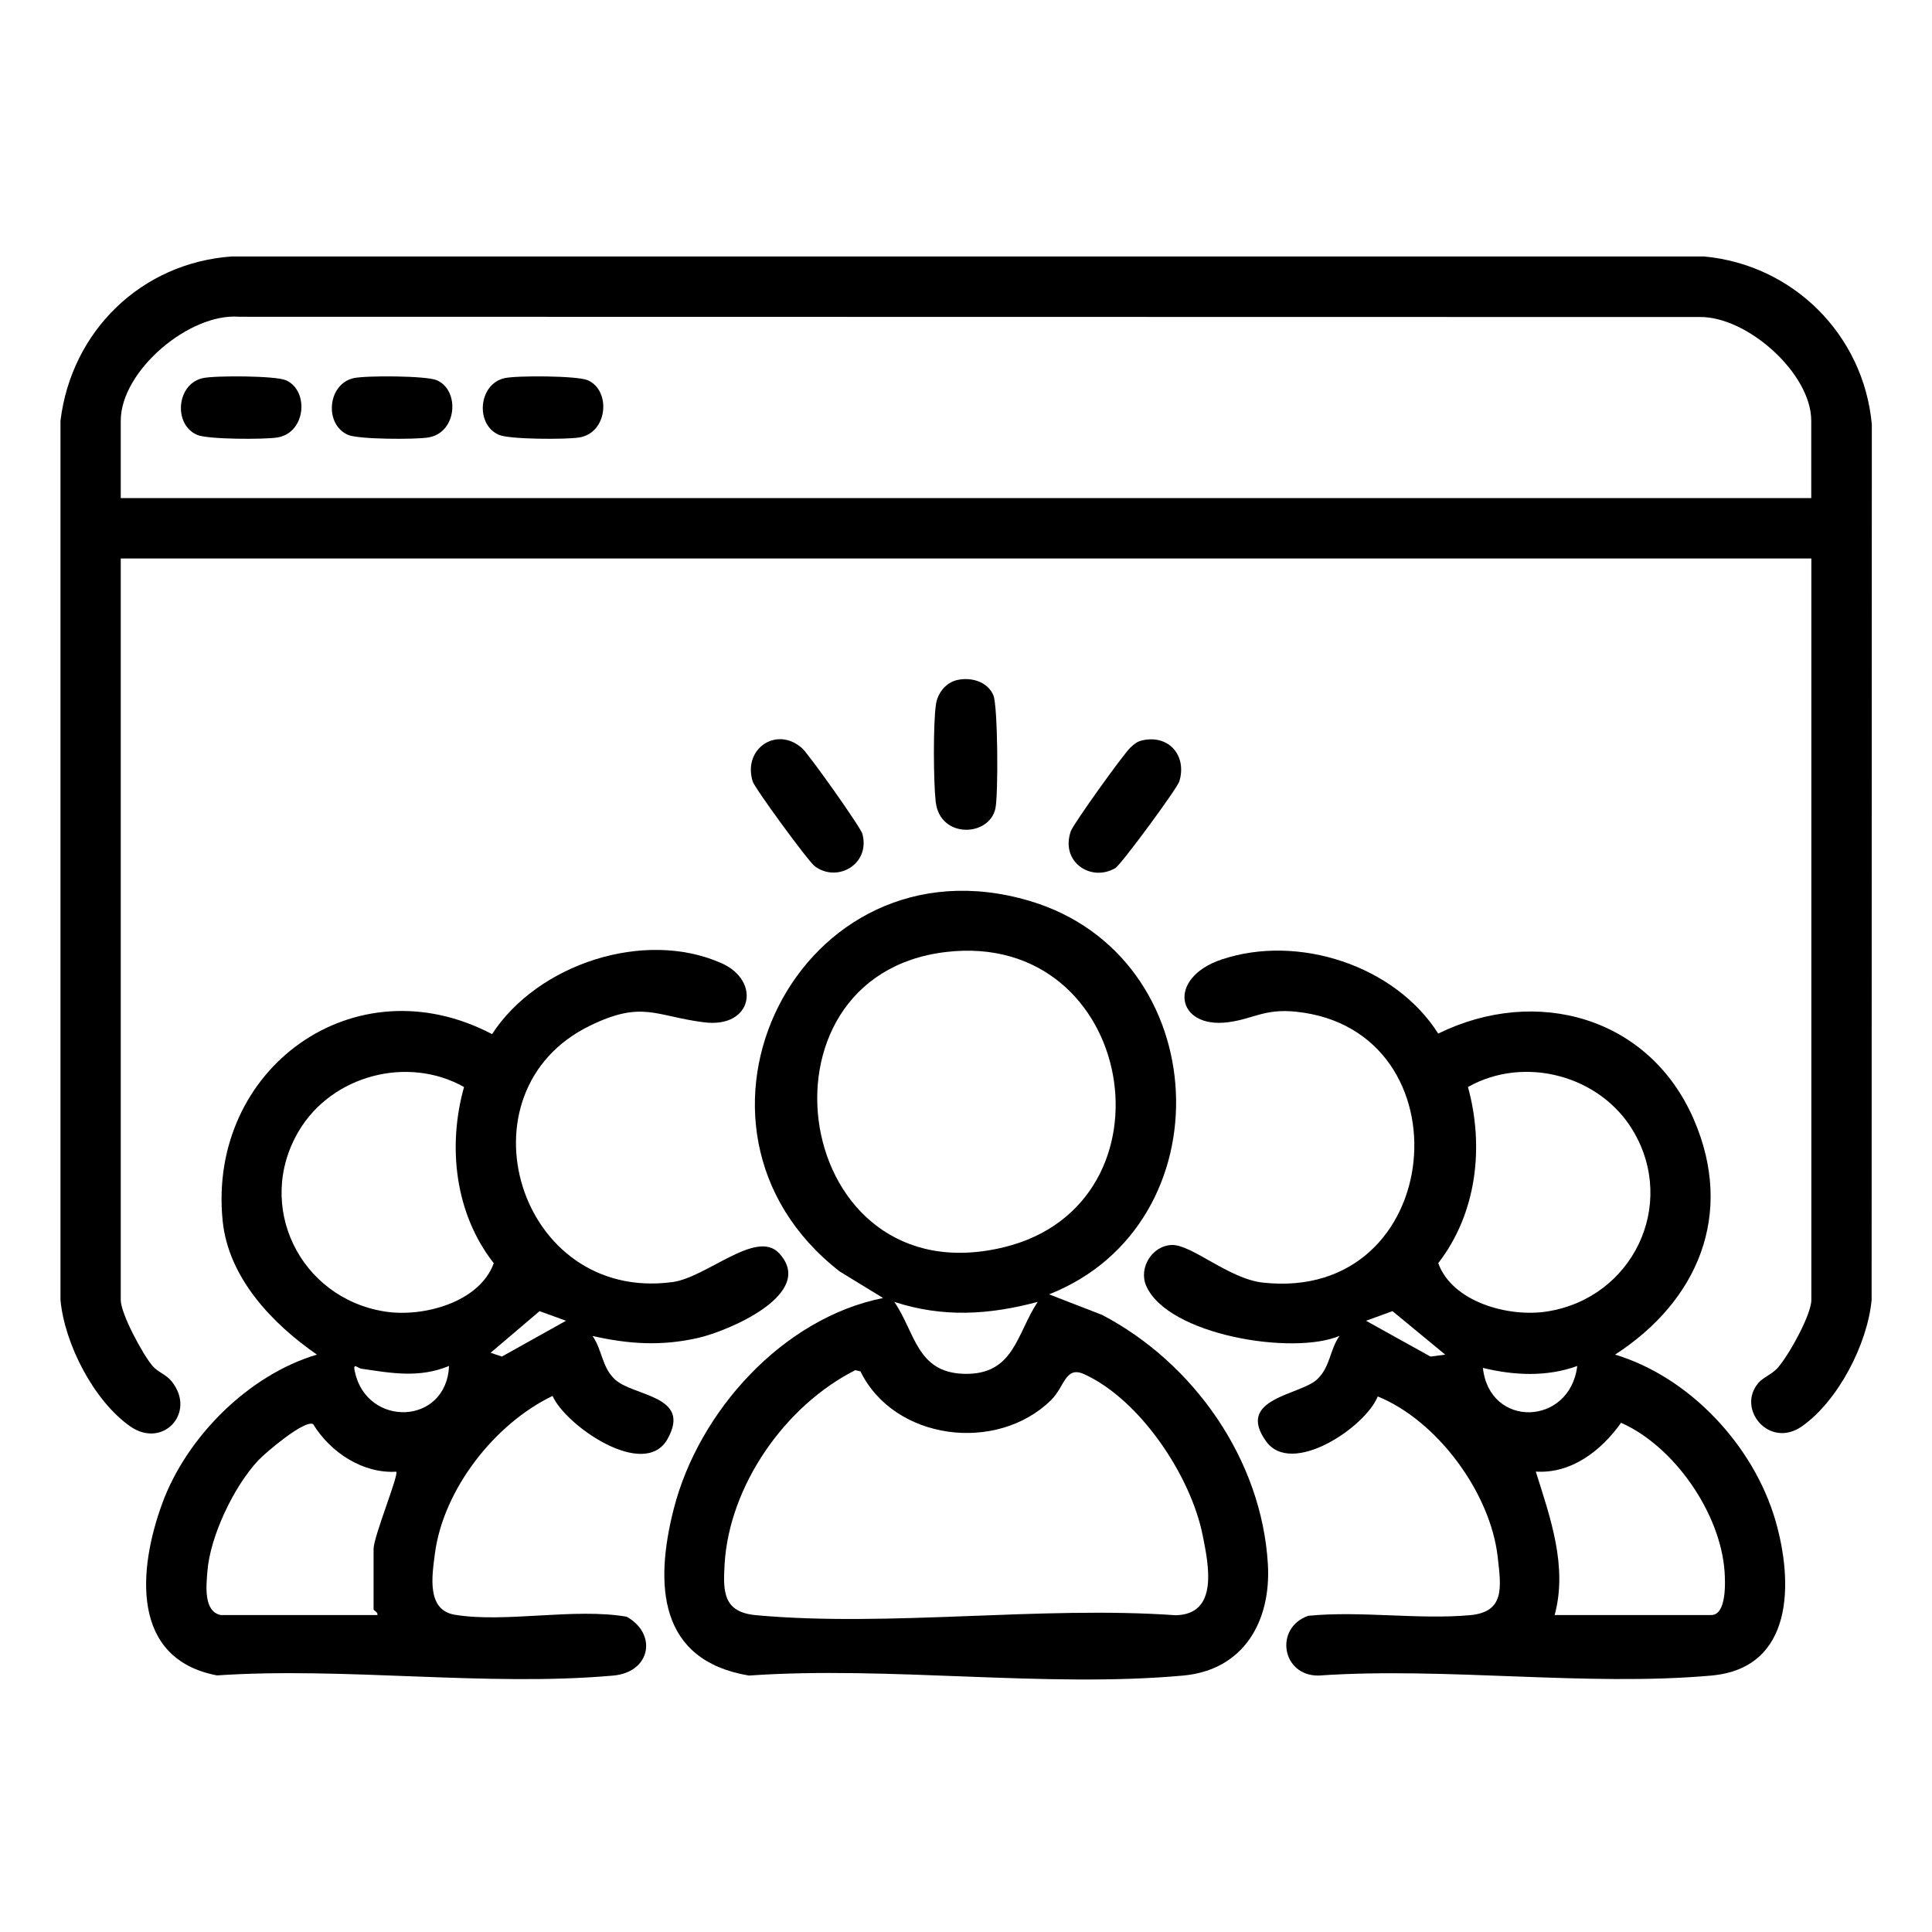
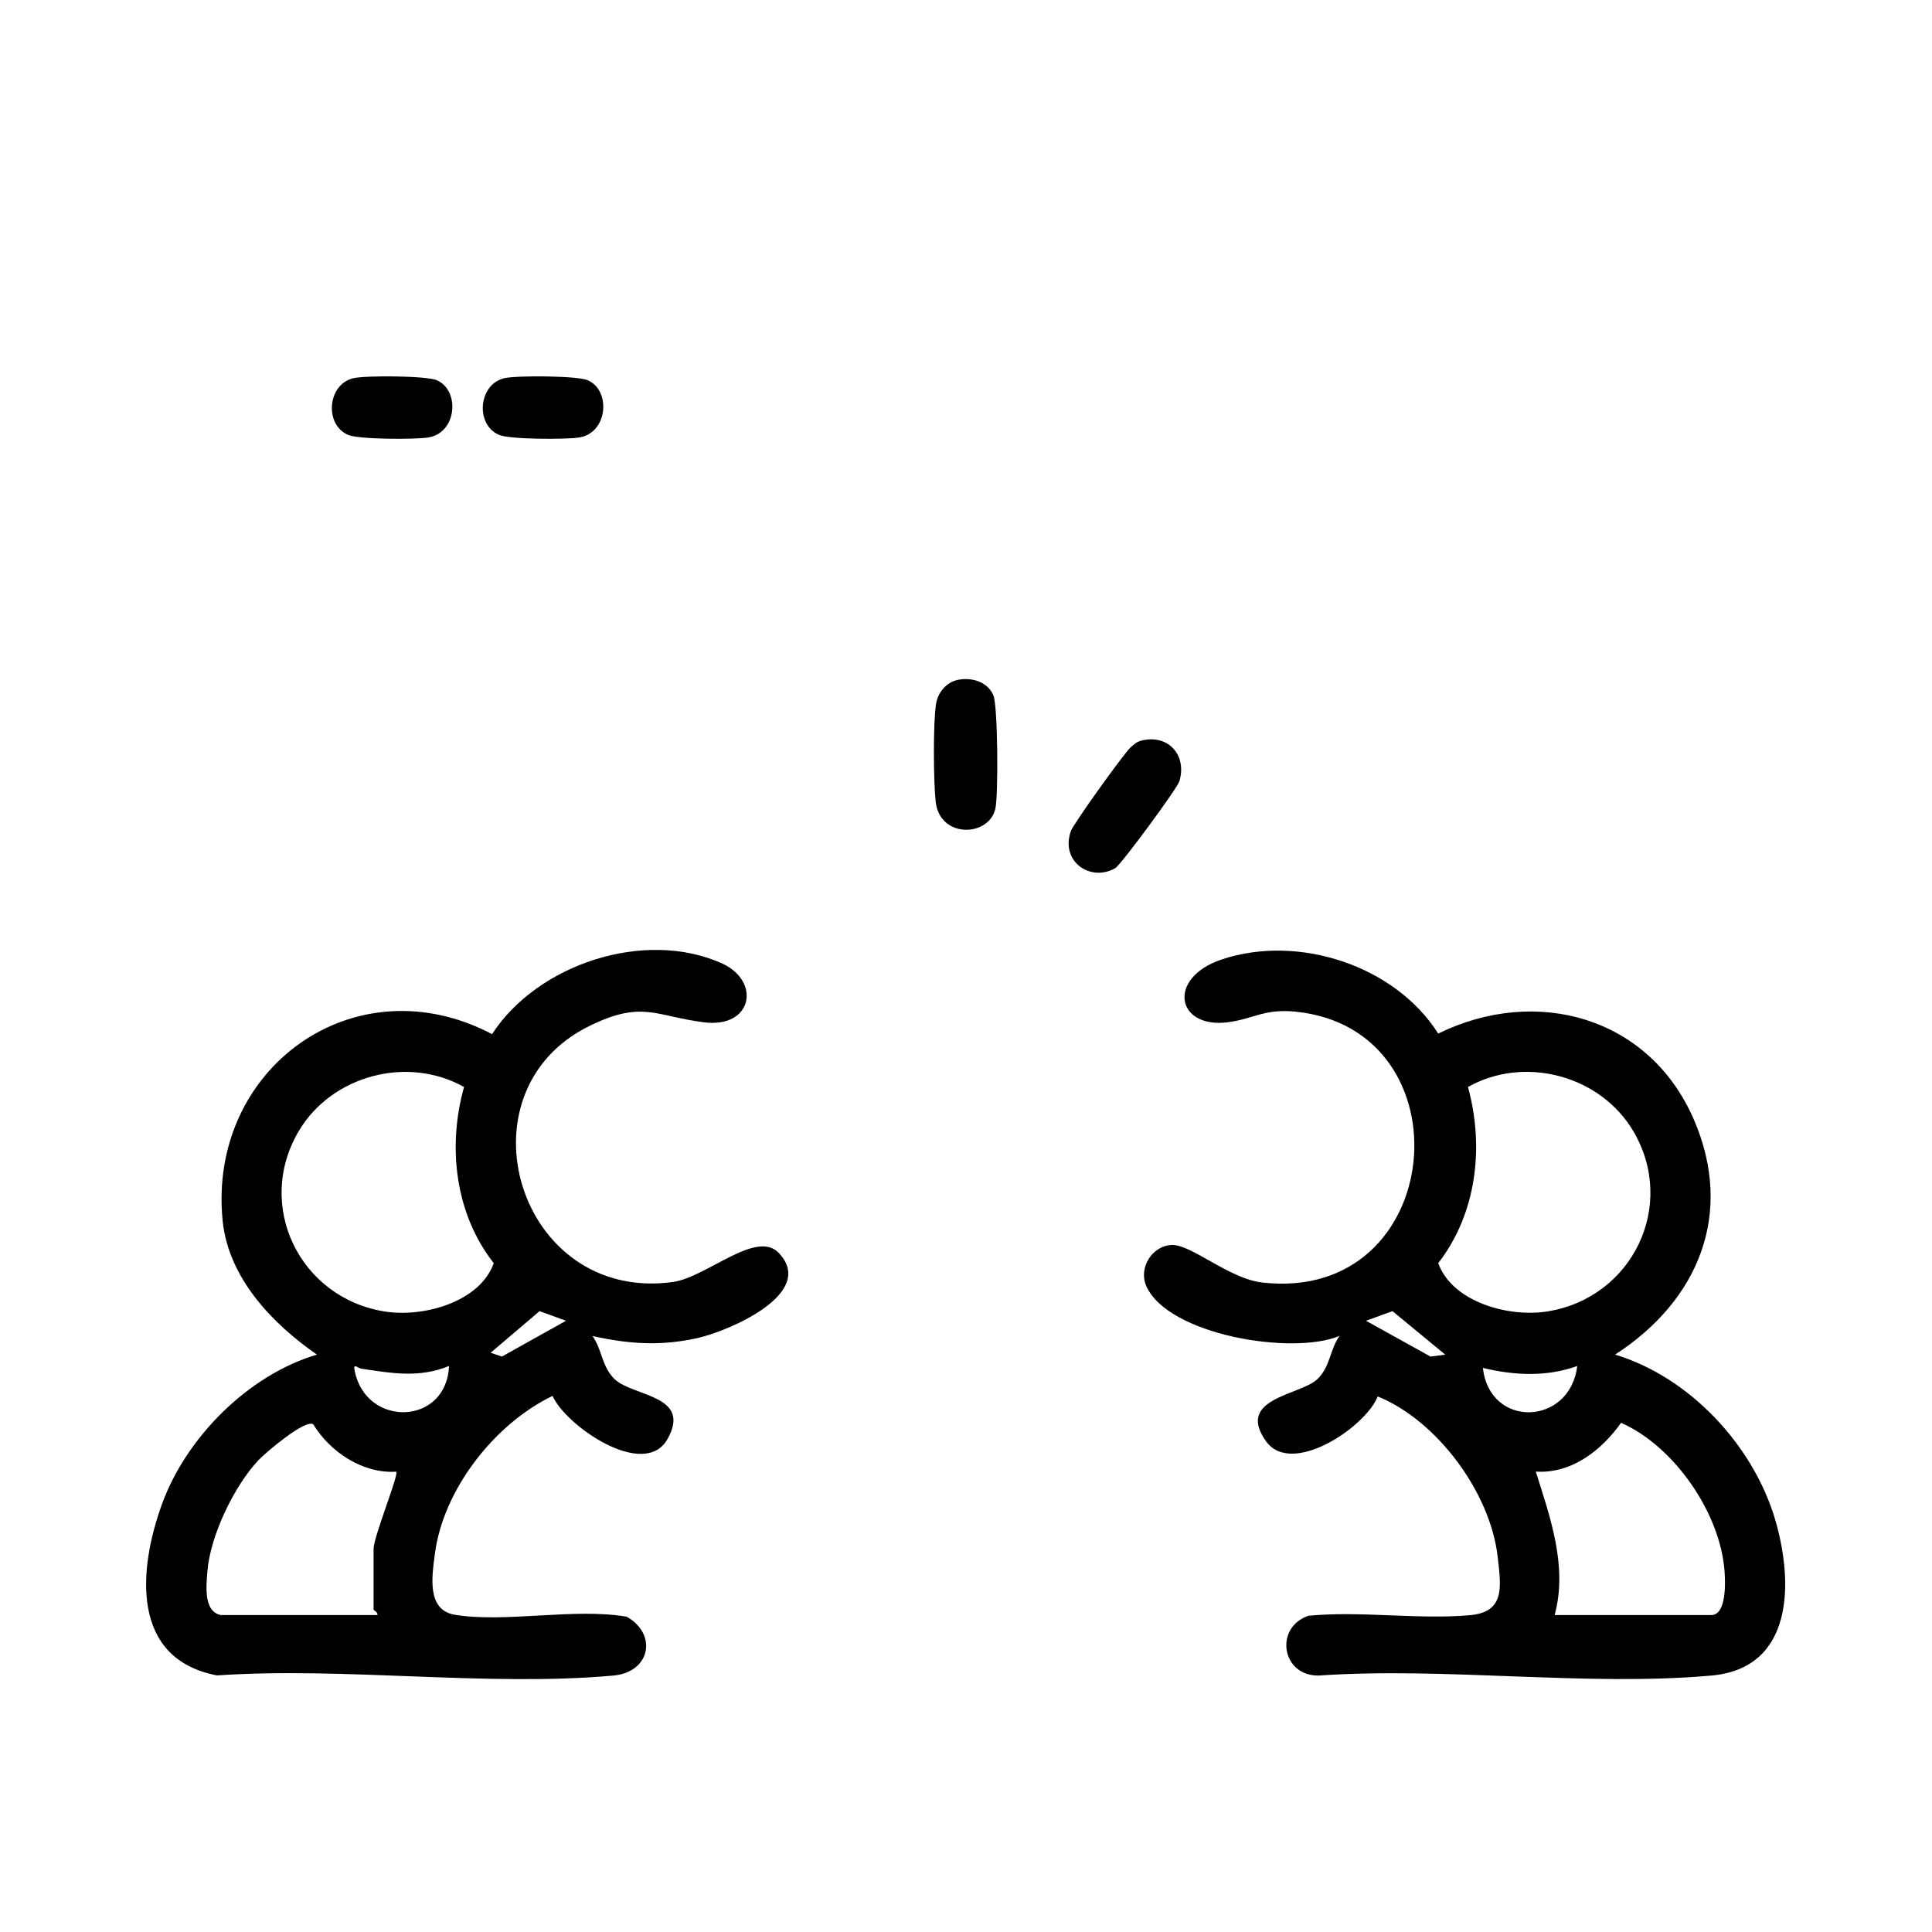
<svg xmlns="http://www.w3.org/2000/svg" id="Capa_1" data-name="Capa 1" viewBox="0 0 384 384">
-   <path d="M360,111H24v147.38c0,2.72,4.39,10.89,6.35,13.15,1.04,1.2,2.67,1.66,3.75,3,5.03,6.24-1.74,13.51-8.22,8.97-7.23-5.06-13.06-16.41-13.86-25.14V83.64c2.16-17.79,16.02-31.4,34.08-32.67h292.56c17.79,1.64,31.75,15.62,33.38,33.38l-.04,174.01c-.8,8.71-6.64,20.08-13.86,25.14-6.48,4.53-13.06-3.47-8.64-8.64.91-1.07,2.66-1.7,3.8-2.95,2.15-2.39,6.72-10.57,6.72-13.53V111ZM360,99v-15.38c0-9.4-12.7-20.72-22.14-20.61l-290.27-.05c-9.94-.82-23.59,10.75-23.59,20.66v15.38h336Z" />
-   <path d="M117.75,265.51c1.96,2.77,1.84,6.18,4.46,8.65,3.64,3.42,15.4,3.13,10.45,11.88-4.62,8.16-20.26-2.69-22.83-8.59-11.48,5.5-21.73,18.57-23.39,31.36-.58,4.46-1.69,11.21,3.98,12.14,10.09,1.65,23.65-1.41,34.12.38,6.15,3.41,4.8,11.03-2.63,11.7-25.02,2.26-53.41-1.76-78.79-.03-17.19-3.29-15.67-21.05-10.89-34.14,4.83-13.23,17.17-25.59,30.76-29.62-8.88-6.16-17.6-15.24-18.74-26.62-3.02-30.16,26.14-51.47,53.55-37.08,9.05-13.93,30.29-20.92,45.62-14.09,7.88,3.51,6.22,12.97-3.5,11.74s-12.24-4.41-22.69.69c-26.77,13.04-14.33,55.08,16.44,50.94,6.78-.91,16.66-10.55,21.15-5.76,7.57,8.05-10.04,15.49-16.06,16.86-7.34,1.67-13.77,1.24-21.03-.39ZM92.23,216.05c-11.23-6.31-26.27-2.32-32.83,8.73-8.79,14.8.14,33.2,17.06,35.89,7.72,1.23,18.91-1.88,21.68-9.6-7.72-9.84-9.22-23.19-5.91-35.01ZM112.5,262.51l-5.26-1.91-9.72,8.27,2.23.76,12.75-7.12ZM89.24,271.5c-5.92,2.44-11.41,1.43-17.41.54-.77-.11-1.73-1.35-1.31.57,2.39,11.17,18.21,10.71,18.73-1.11ZM43.88,321h31.12c.2-.55-.75-.9-.75-1.12v-12c0-2.48,5.09-14.83,4.5-15.37-6.65.41-13.1-3.87-16.5-9.43-1.61-1.04-9.46,5.63-10.9,7.16-4.82,5.14-9.59,15.04-10.13,22.11-.22,2.81-.8,7.94,2.65,8.65Z" />
+   <path d="M117.75,265.51c1.96,2.77,1.84,6.18,4.46,8.65,3.64,3.42,15.4,3.13,10.45,11.88-4.62,8.16-20.26-2.69-22.83-8.59-11.48,5.5-21.73,18.57-23.39,31.36-.58,4.46-1.69,11.21,3.98,12.14,10.09,1.65,23.65-1.41,34.12.38,6.15,3.41,4.8,11.03-2.63,11.7-25.02,2.26-53.41-1.76-78.79-.03-17.19-3.29-15.67-21.05-10.89-34.14,4.83-13.23,17.17-25.59,30.76-29.62-8.88-6.16-17.6-15.24-18.74-26.62-3.02-30.16,26.14-51.47,53.55-37.08,9.05-13.93,30.29-20.92,45.62-14.09,7.88,3.51,6.22,12.97-3.5,11.74s-12.24-4.41-22.69.69c-26.77,13.04-14.33,55.08,16.44,50.94,6.78-.91,16.66-10.55,21.15-5.76,7.57,8.05-10.04,15.49-16.06,16.86-7.34,1.67-13.77,1.24-21.03-.39ZM92.23,216.05c-11.23-6.31-26.27-2.32-32.83,8.73-8.79,14.8.14,33.2,17.06,35.89,7.72,1.23,18.91-1.88,21.68-9.6-7.72-9.84-9.22-23.19-5.91-35.01ZM112.5,262.51l-5.26-1.91-9.72,8.27,2.23.76,12.75-7.12ZM89.24,271.5c-5.92,2.44-11.41,1.43-17.41.54-.77-.11-1.73-1.35-1.31.57,2.39,11.17,18.21,10.71,18.73-1.11ZM43.88,321h31.12c.2-.55-.75-.9-.75-1.12v-12c0-2.48,5.09-14.83,4.5-15.37-6.65.41-13.1-3.87-16.5-9.43-1.61-1.04-9.46,5.63-10.9,7.16-4.82,5.14-9.59,15.04-10.13,22.11-.22,2.81-.8,7.94,2.65,8.65" />
  <path d="M285.86,205.43c19.48-9.55,41.94-3.35,50.79,17.05,8.17,18.85.81,36.12-15.64,46.76,14.89,4.49,27.58,18.16,31.88,33,3.56,12.28,3.67,29.32-12.73,30.79-24.83,2.22-52.89-1.75-78.07,0-7.36.1-8.87-9.52-2.05-11.88,10.39-1.02,21.88.8,32.13-.12,7-.63,6.19-5.58,5.51-11.58-1.45-12.81-12.07-27.12-23.85-31.9-2.37,6.07-17.09,16.01-22.18,8.93-6.16-8.57,6.78-9.16,10.14-12.32,2.63-2.47,2.5-5.89,4.46-8.65-9.22,3.94-34.18-.13-38.44-9.96-1.53-3.53,1.16-7.95,5.08-8.1s11.35,6.72,18.06,7.47c36.6,4.09,41.2-50.31,6.59-53.84-6.25-.64-8.45,1.46-13.48,2.1-10.32,1.32-12.18-8.81-1.24-12.48,15.21-5.09,34.46,1.2,43.03,14.72ZM291.77,216.05c3.27,11.89,1.74,25.14-5.91,35.01,2.78,7.72,13.96,10.83,21.68,9.6,16.92-2.69,25.85-21.09,17.06-35.89-6.56-11.04-21.61-15.05-32.83-8.72ZM287.25,269.24l-10.48-8.64-5.26,1.91,12.81,7.12,2.94-.39ZM313.49,271.5c-6.04,2.21-12.63,1.88-18.75.38,1.31,12.08,17.31,11.56,18.75-.38ZM309,321h31.12c3.1,0,2.79-6.63,2.65-8.66-.82-11.6-9.99-24.87-20.57-29.55-3.9,5.51-9.87,10.16-16.95,9.7,2.88,9.15,6.37,18.86,3.75,28.5Z" />
-   <path d="M208.51,257.26l10.53,4.08c18.2,9.53,31.73,28.72,32.96,49.54.67,11.33-4.79,21.05-16.83,22.15-27.39,2.5-58.53-1.96-86.31,0-18.02-3.01-18.77-18.09-14.97-33.04,4.93-19.44,21.69-38.02,41.63-42l-8.6-5.26c-37-28.75-8.1-87.22,37.68-73.68,37.04,10.96,39.28,64.22,3.94,78.2ZM188.08,189.21c-40.21,4.67-30.68,68.93,11.44,58.69,35.38-8.6,26.28-63.07-11.44-58.69ZM206.25,258.76c-9.67,2.59-18.85,3.15-28.5,0,4.15,6.02,4.42,14.06,13.88,14.3,9.94.25,10.41-7.96,14.62-14.3ZM170,272.33c-13.88,7-25.04,22.84-25.98,38.56-.34,5.67-.21,9.56,6.32,10.15,26.47,2.39,56.47-1.89,83.32,0,8.67-.15,6.53-10.14,5.37-15.94-2.37-11.8-12.43-26.91-23.54-31.97-3.76-1.71-3.84,2.45-6.58,5.15-10.78,10.59-31.16,8.04-37.89-5.71l-1.02-.24Z" />
  <path d="M190.3,135.15c2.73-.6,5.98.31,7.14,3.04.9,2.12,1,19.82.4,22.52-1.25,5.65-11.01,6.01-11.86-1.32-.45-3.94-.53-15.69.06-19.47.35-2.22,2-4.28,4.25-4.77Z" />
  <path d="M227.04,147.15c5.28-1.18,8.9,3.02,7.37,8.14-.42,1.41-11.6,16.6-12.74,17.26-4.91,2.83-10.95-1.3-8.84-7.34.51-1.47,10.54-15.44,11.86-16.64.78-.7,1.27-1.17,2.36-1.42Z" />
-   <path d="M159.48,148.77c1.33,1.23,11.57,15.62,11.93,16.97,1.6,6.05-4.99,9.77-9.46,6.44-1.3-.97-11.94-15.5-12.36-16.89-1.99-6.63,4.95-11.05,9.89-6.52Z" />
-   <path d="M40.29,75.16c2.46-.55,14.43-.49,16.52.41,4.65,1.99,4.06,10.49-1.73,11.39-2.65.41-13.77.39-15.89-.52-4.78-2.04-4.13-10.11,1.1-11.28Z" />
  <path d="M70.29,75.16c2.46-.55,14.43-.49,16.52.41,4.65,1.99,4.06,10.49-1.73,11.39-2.65.41-13.77.39-15.89-.52-4.78-2.04-4.13-10.11,1.1-11.28Z" />
  <path d="M100.29,75.16c2.46-.55,14.43-.49,16.52.41,4.65,1.99,4.06,10.49-1.73,11.39-2.65.41-13.77.39-15.89-.52-4.78-2.04-4.13-10.11,1.1-11.28Z" />
</svg>